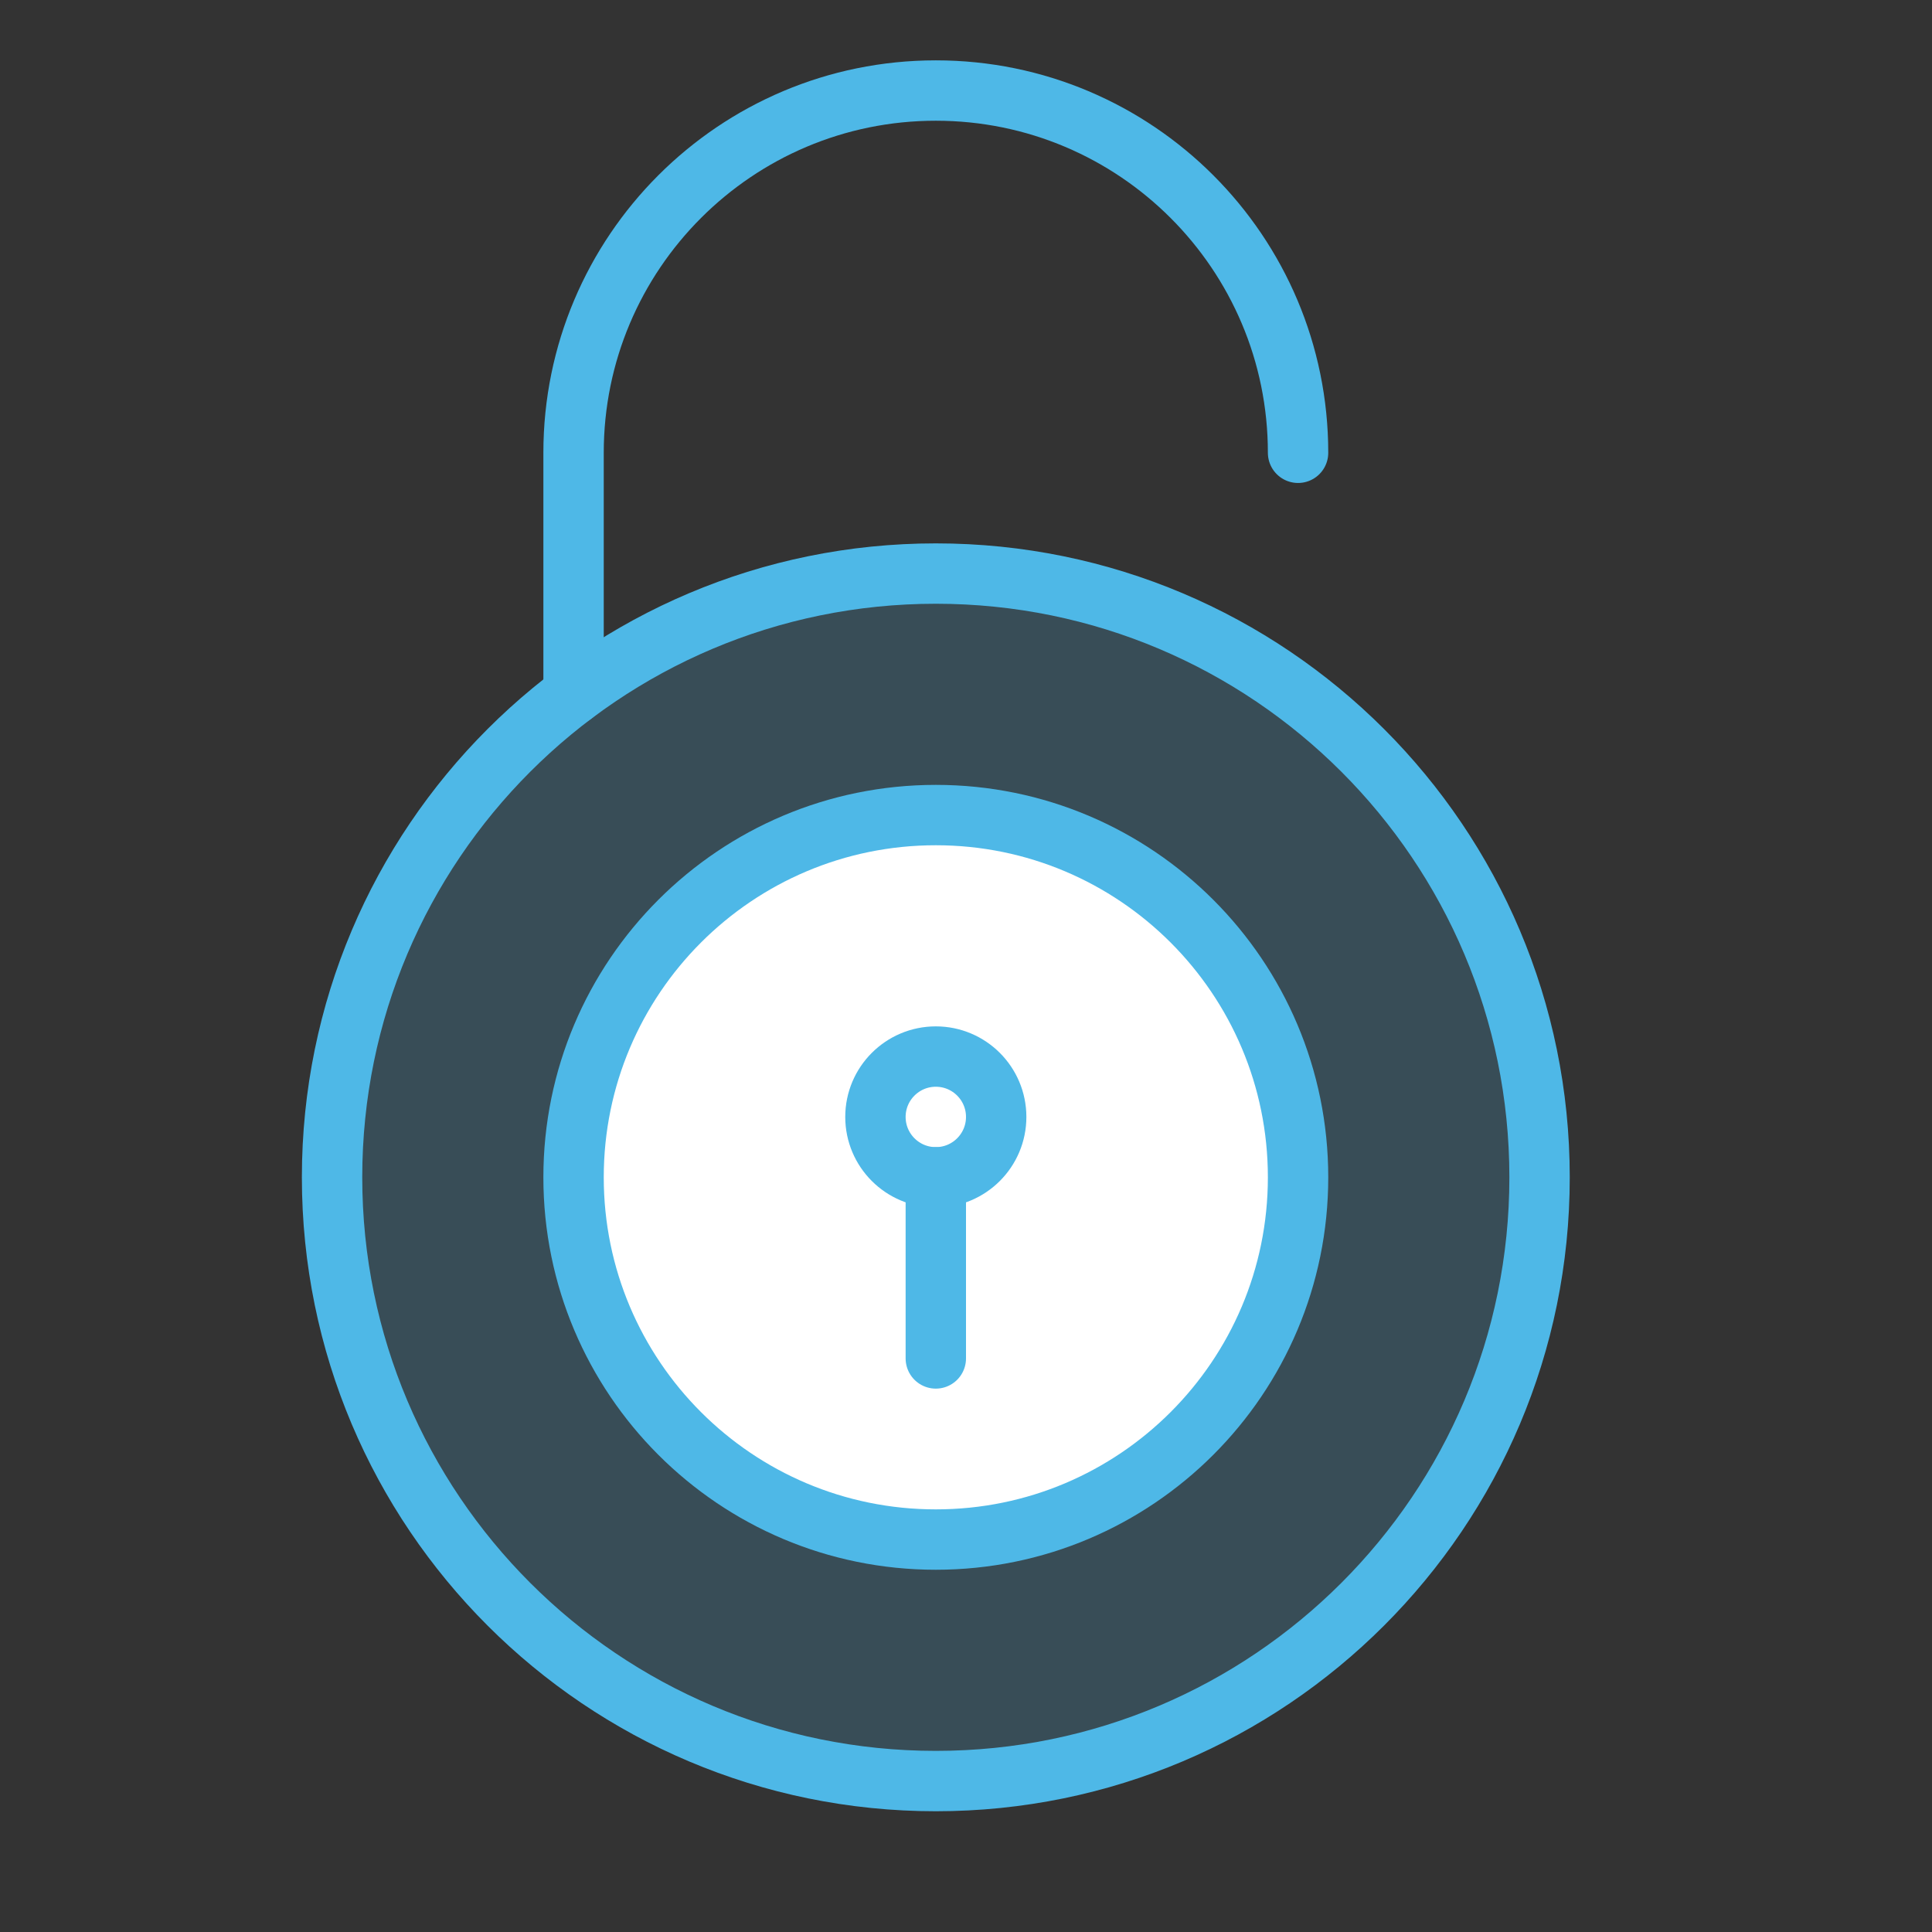
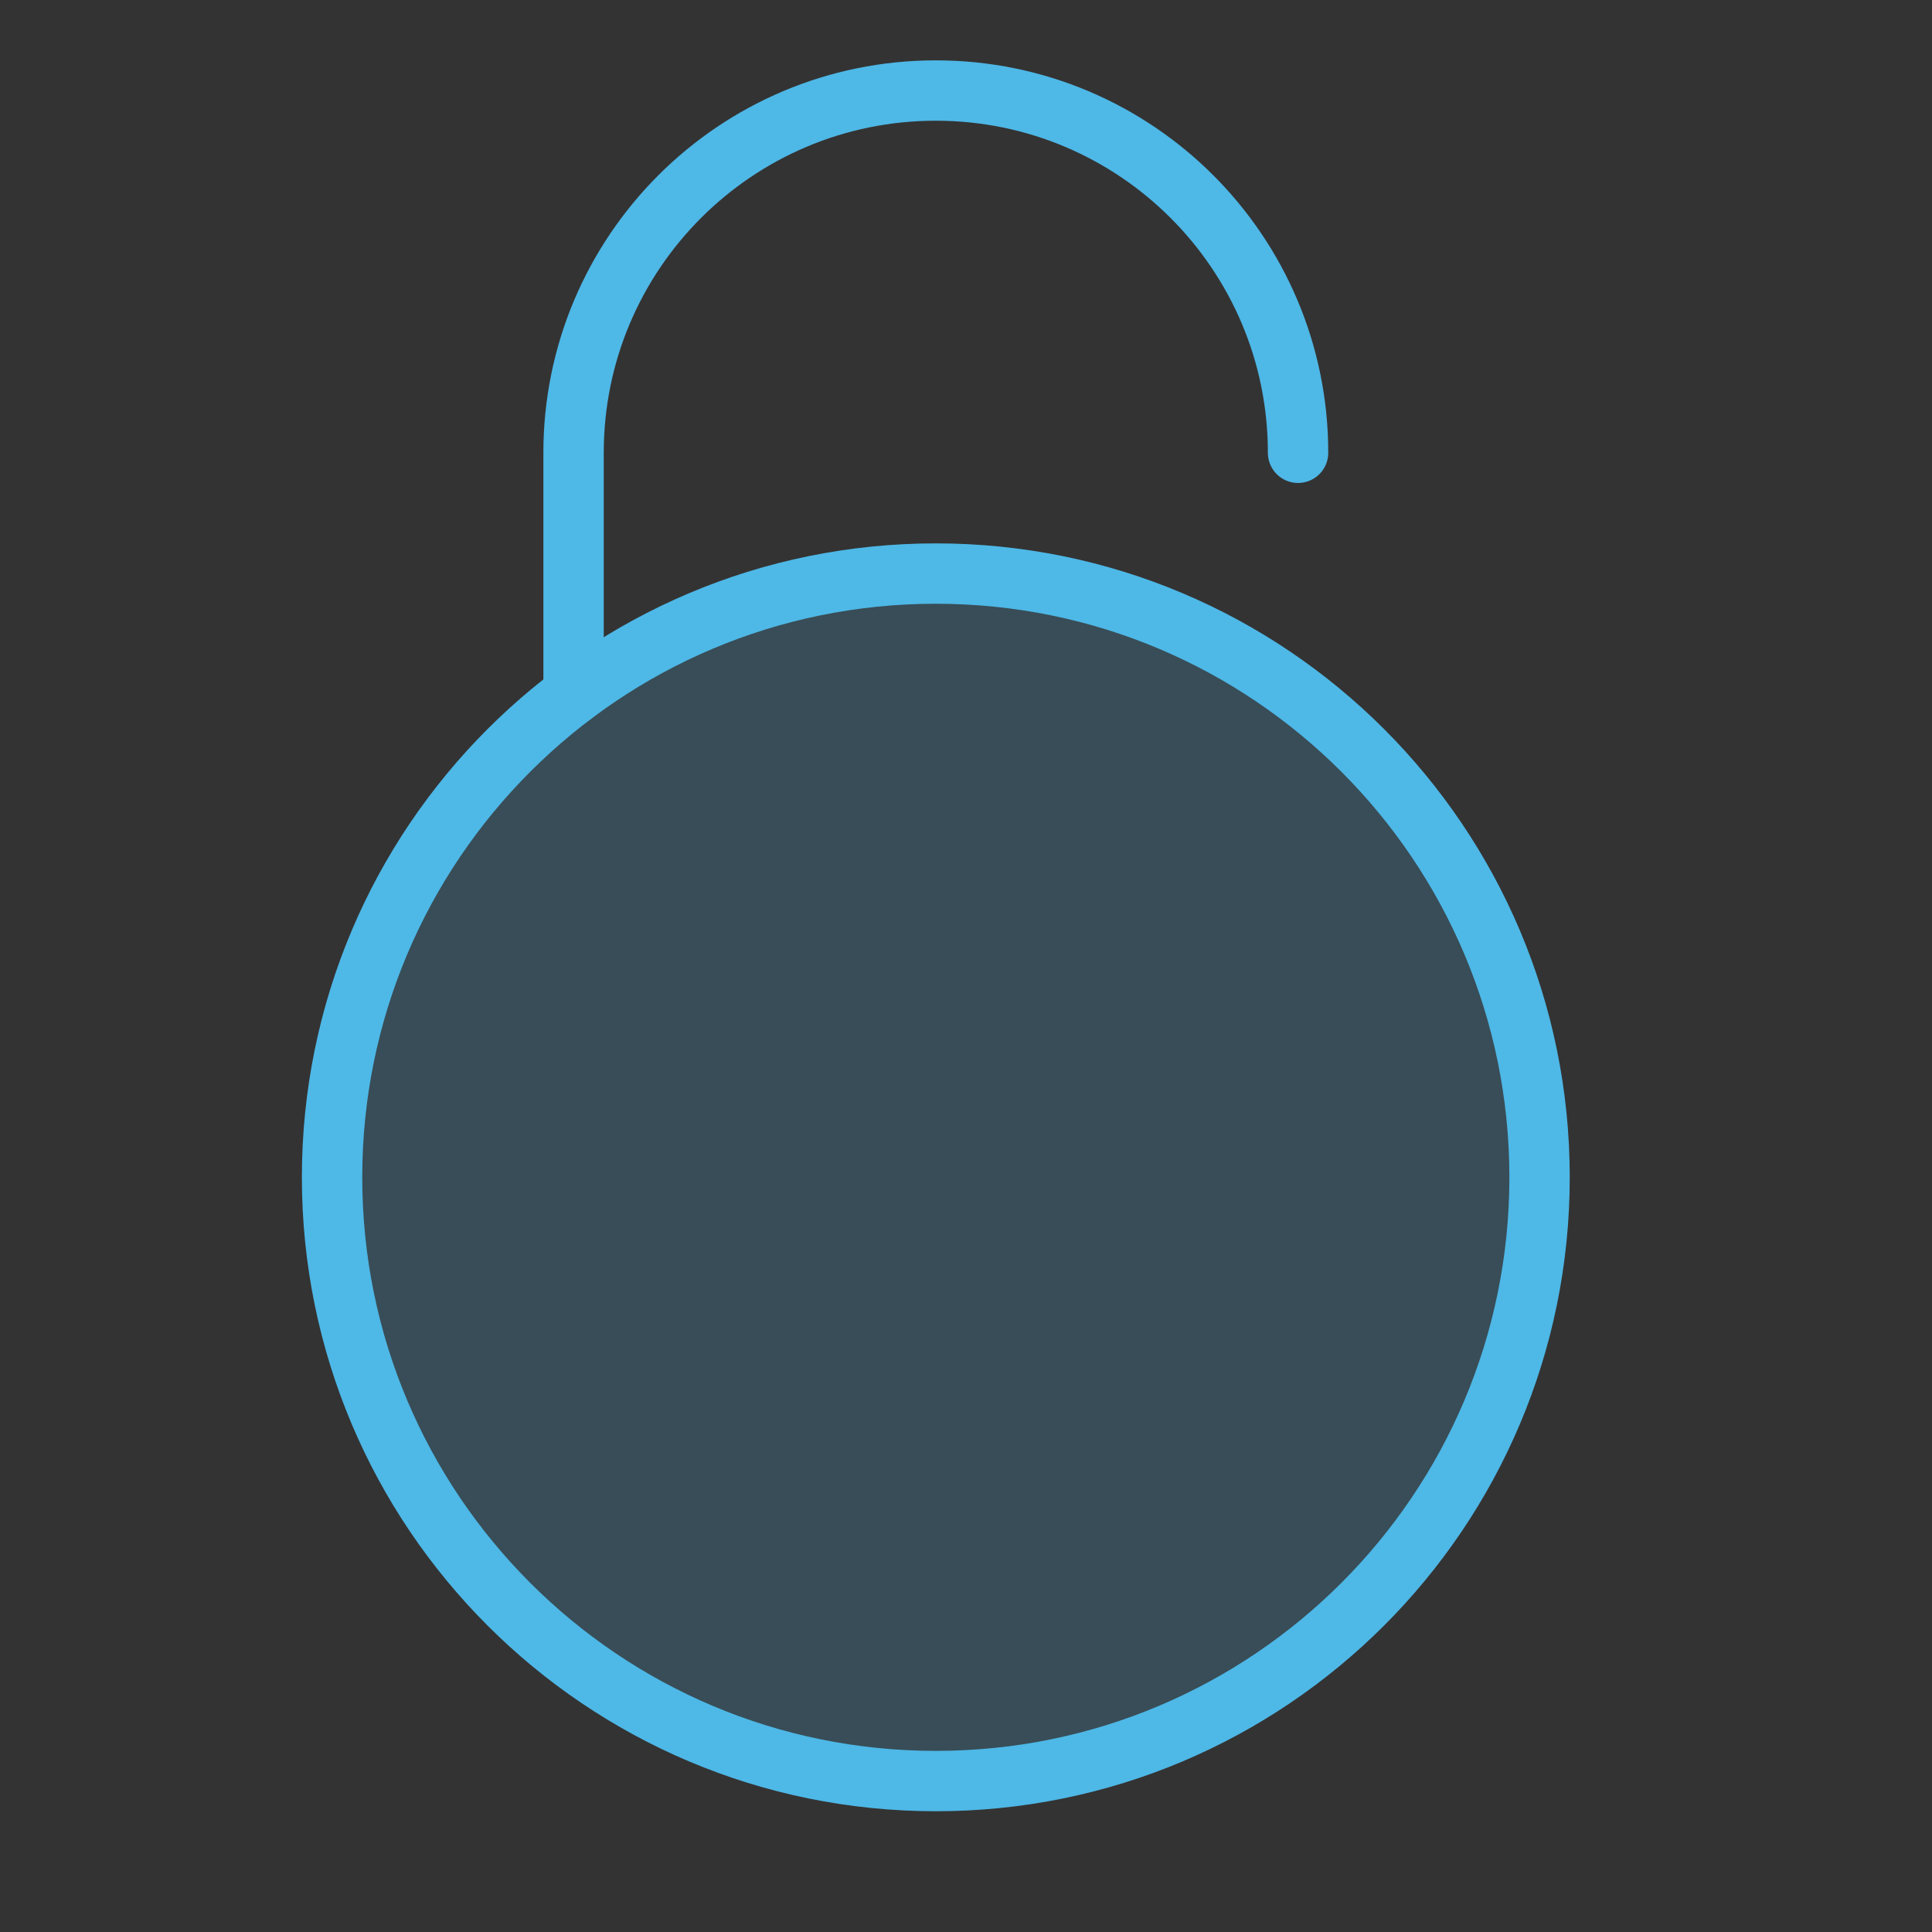
<svg xmlns="http://www.w3.org/2000/svg" height="80" viewBox="0 0 80 80" width="80">
  <rect x="0" y="0" width="80" height="80" fill="#333333" stroke="none" />
  <g style="stroke:#4eb8e7;stroke-width:2.5;fill:none;fill-rule:evenodd;stroke-linecap:round;stroke-linejoin:round">
    <path d="m23.75 28.747v-9.998c0-8.284 6.716-15 15-15s15 6.716 15 15" />
    <path d="m63.75 48.75c0-13.807-11.193-25-25-25s-25 11.193-25 25 11.193 25 25 25 25-11.193 25-25z" fill="#4eb8e7" fill-opacity=".2" />
-     <path d="m53.75 48.75c0 8.284-6.716 15-15 15s-15-6.716-15-15 6.716-15 15-15 15 6.716 15 15z" fill="#fff" />
-     <path d="m41.25 46.25c0 1.38-1.119 2.5-2.5 2.5-1.38 0-2.5-1.12-2.5-2.5 0-1.381 1.12-2.5 2.5-2.5 1.381 0 2.5 1.119 2.5 2.5z" fill="#fff" />
-     <path d="m38.75 56.25v-7.5z" />
  </g>
</svg>